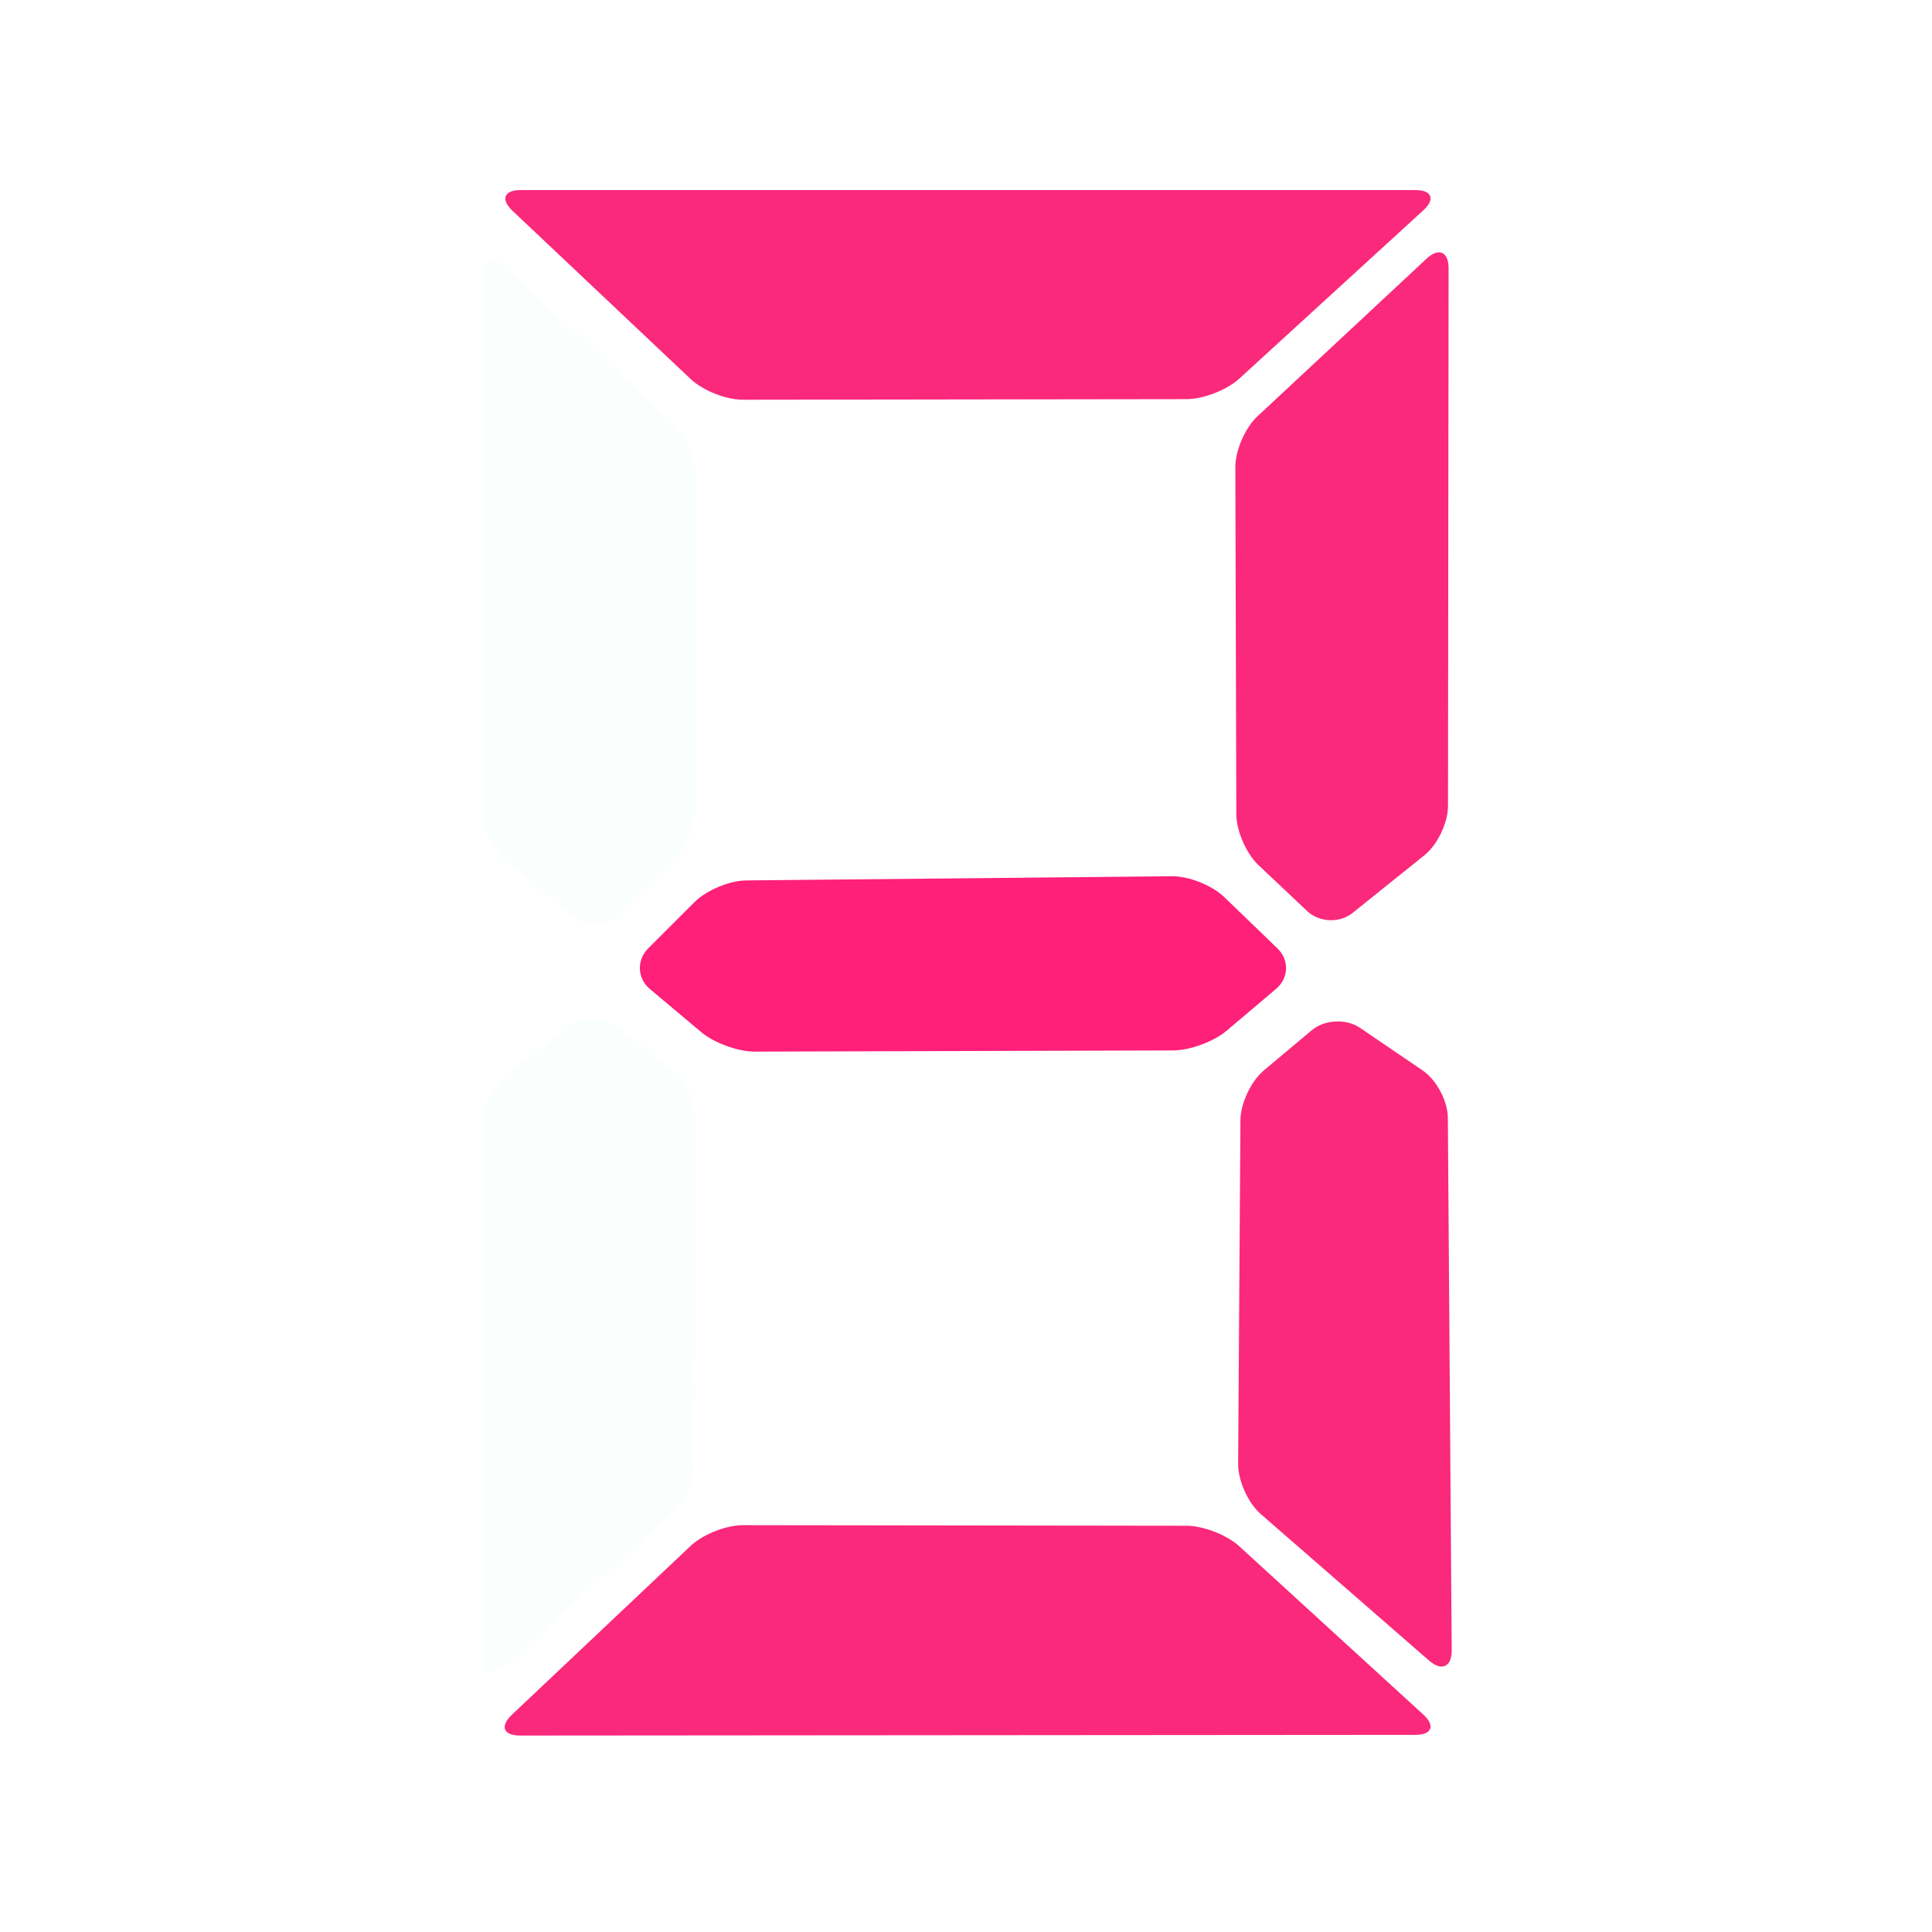
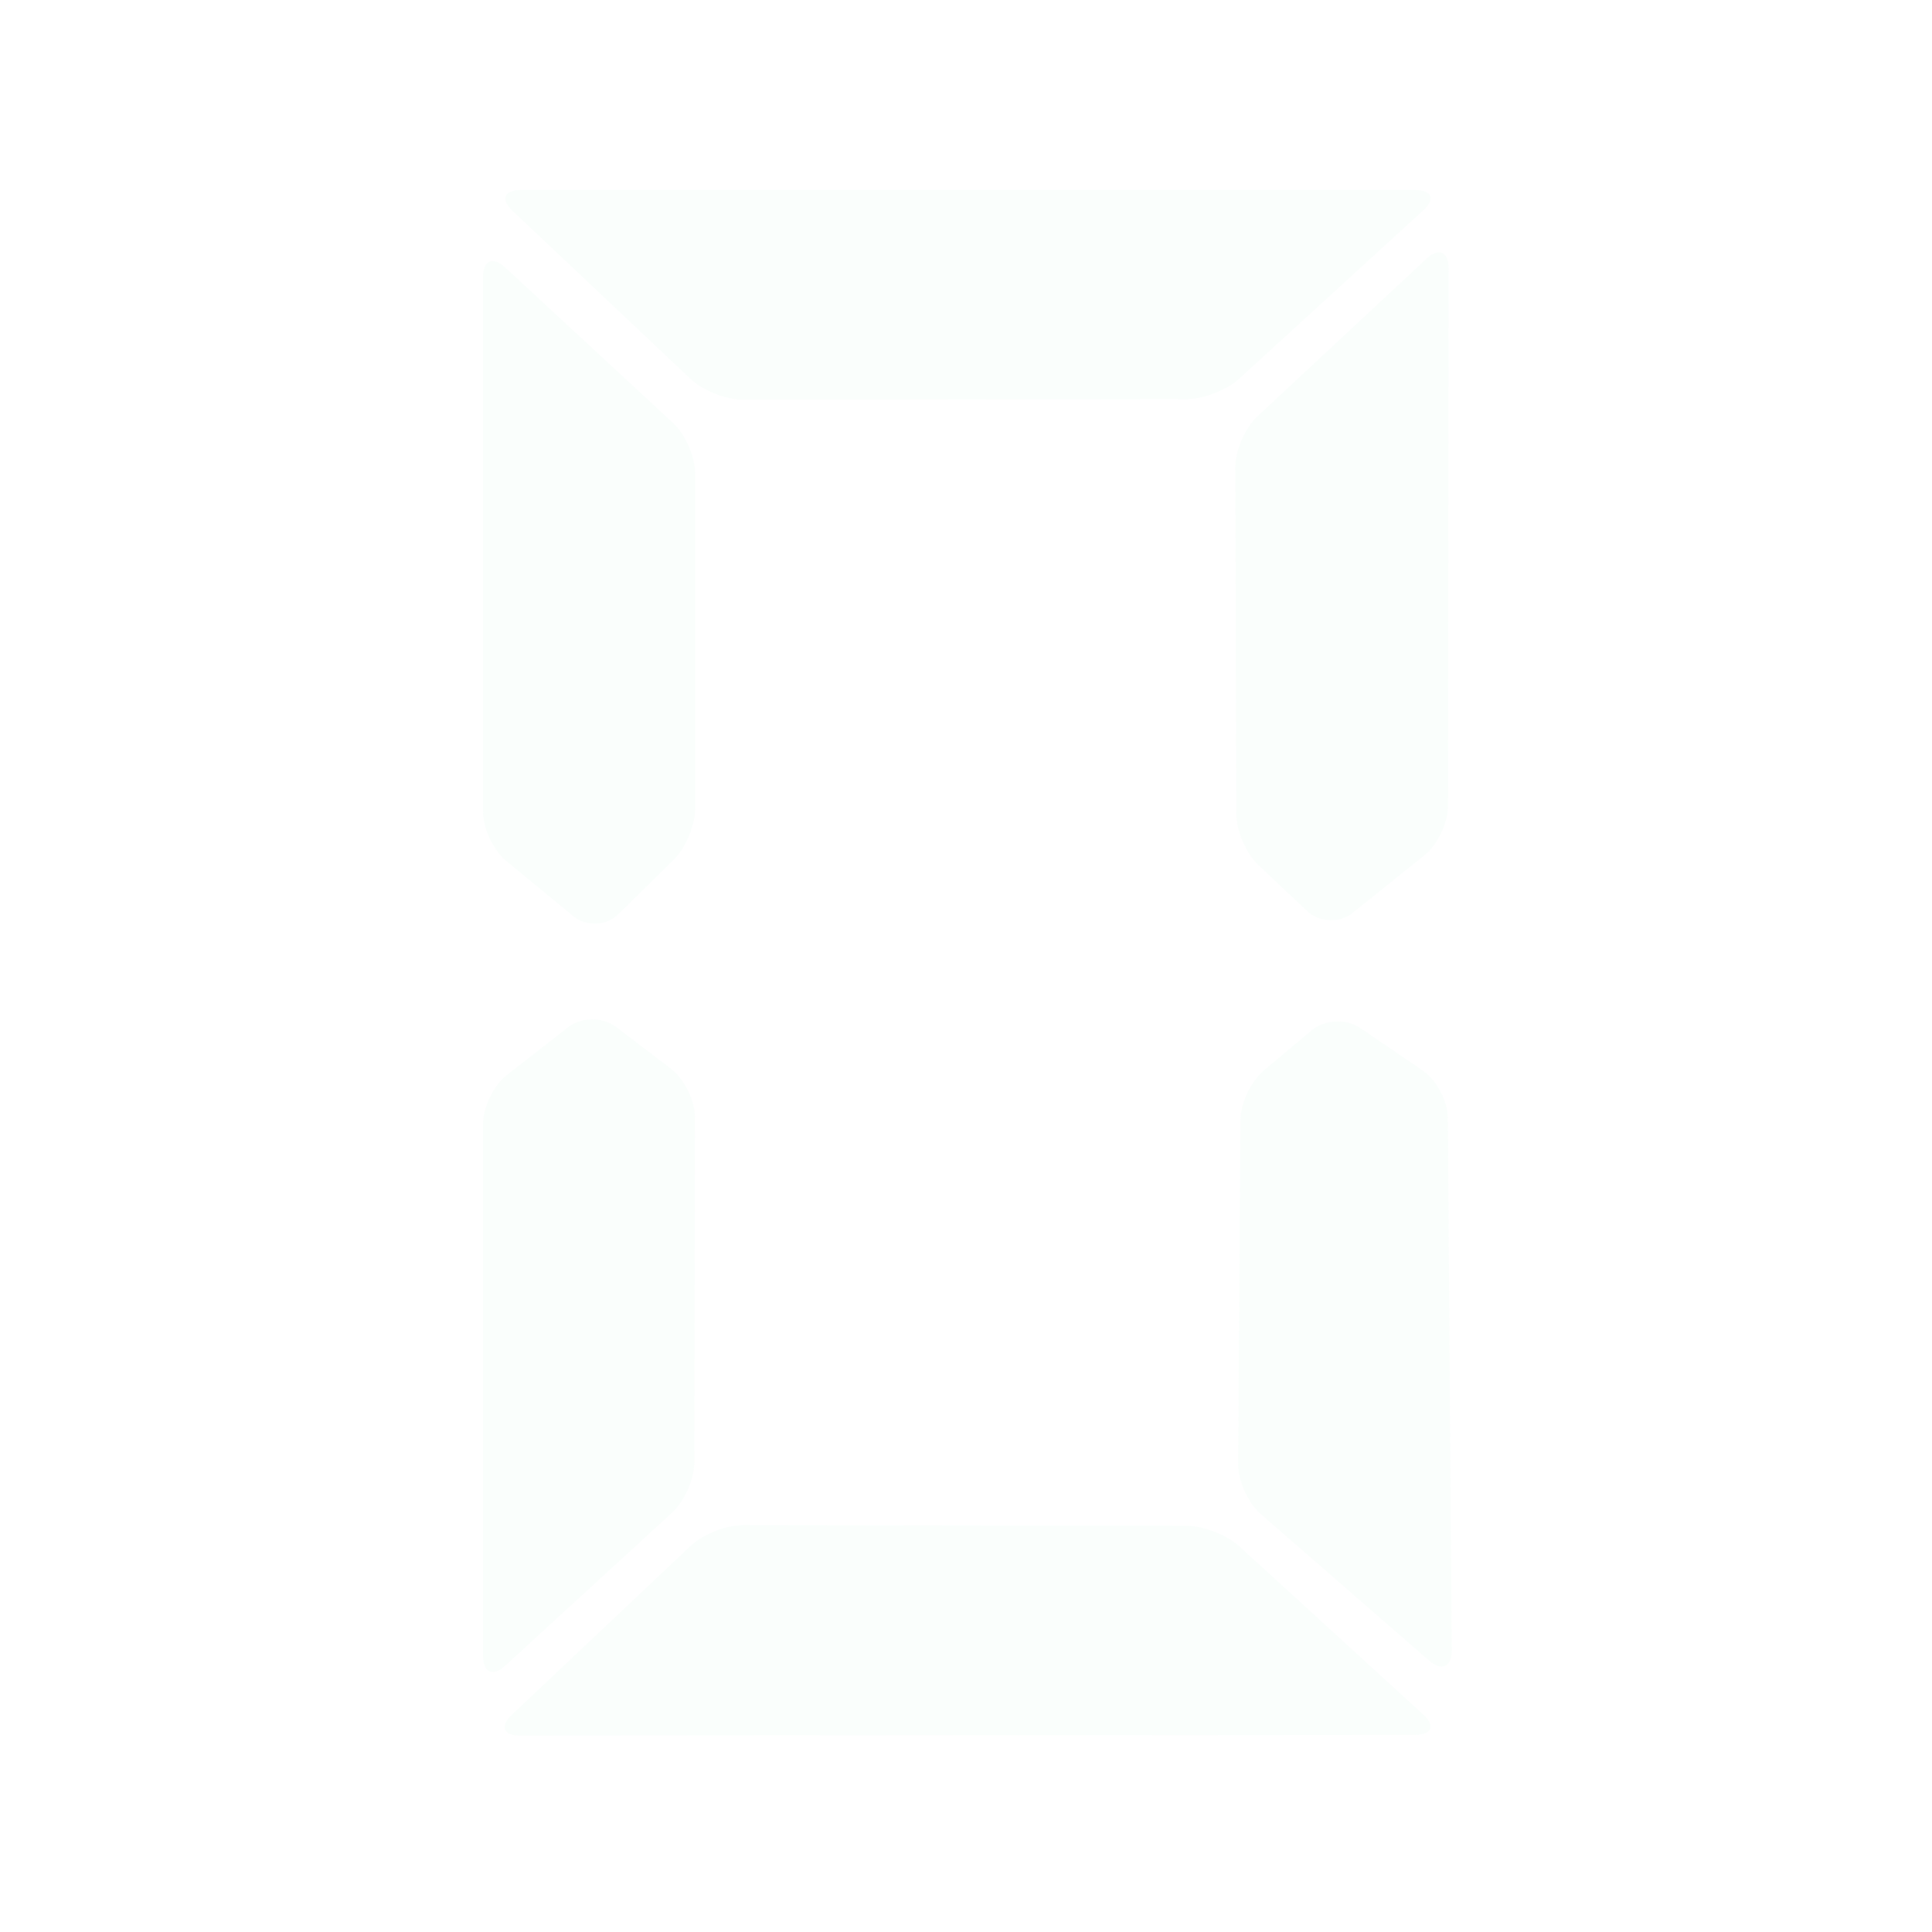
<svg xmlns="http://www.w3.org/2000/svg" width="800" height="800" viewBox="0 0 800 800" fill="none">
-   <path fill-rule="evenodd" clip-rule="evenodd" d="M511.934 337.131C511.953 344.019 516.041 353.444 521.066 358.188L541.262 377.244C546.287 381.988 554.728 382.325 560.081 378.025L589.847 354.119C595.216 349.806 599.575 340.734 599.584 333.819L599.828 111.1C599.834 104.2 595.756 102.413 590.719 107.109L520.619 172.453C515.581 177.147 511.513 186.566 511.531 193.422L511.934 337.131ZM287.622 373.513C292.5 368.638 302.053 364.634 308.978 364.566L485.331 362.834C492.247 362.766 501.884 366.597 506.853 371.391L528.959 392.703C533.928 397.5 533.678 405.006 528.412 409.459L507.866 426.847C502.594 431.306 492.709 434.938 485.844 434.956L312.516 435.456C305.625 435.475 295.744 431.891 290.447 427.444L269.159 409.578C263.862 405.131 263.519 397.588 268.406 392.703L287.622 373.513ZM491.372 631.784C498.281 631.794 508.012 635.578 513.091 640.222L589.341 709.941C594.425 714.591 592.953 718.363 586.05 718.369L215.331 718.656C208.425 718.659 206.916 714.806 211.931 710.072L285.984 640.116C291.009 635.369 300.669 631.528 307.597 631.537L491.372 631.784ZM491.372 165.275C498.281 165.266 508.012 161.484 513.091 156.841L589.341 87.122C594.425 82.472 592.956 78.703 586.059 78.703H215.613C208.716 78.703 207.194 82.547 212.194 87.266L286.016 156.975C291.022 161.706 300.669 165.531 307.597 165.522L491.372 165.275ZM513.644 463.8C513.691 456.888 518.019 447.688 523.331 443.237L543.175 426.603C548.481 422.159 557.425 421.712 563.134 425.597L589.078 443.241C594.797 447.128 599.472 455.872 599.522 462.797L601.116 683.328C601.166 690.234 596.991 692.172 591.766 687.622L522.038 626.925C516.825 622.388 512.634 613.138 512.681 606.191L513.644 463.8Z" fill="#FF2079" />
  <path fill-rule="evenodd" clip-rule="evenodd" d="M511.934 337.131C511.953 344.019 516.041 353.444 521.066 358.188L541.262 377.244C546.287 381.988 554.728 382.325 560.081 378.025L589.847 354.119C595.216 349.806 599.575 340.734 599.584 333.819L599.828 111.1C599.834 104.2 595.756 102.413 590.719 107.109L520.619 172.453C515.581 177.147 511.513 186.566 511.531 193.422L511.934 337.131ZM235.291 425.325C240.731 421.078 249.584 421.022 255.084 425.216L277.841 442.556C283.331 446.744 287.775 455.719 287.762 462.609L287.512 605.466C287.503 612.356 283.391 621.703 278.294 626.378L209.2 689.753C204.119 694.412 200 692.606 200 685.688V465.372C200 458.466 204.409 449.425 209.85 445.181L235.291 425.325ZM491.372 631.784C498.281 631.794 508.012 635.578 513.091 640.222L589.341 709.941C594.425 714.591 592.953 718.363 586.05 718.369L215.331 718.656C208.425 718.659 206.916 714.806 211.931 710.072L285.984 640.116C291.009 635.369 300.669 631.528 307.597 631.537L491.372 631.784ZM491.372 165.275C498.281 165.266 508.012 161.484 513.091 156.841L589.341 87.122C594.425 82.472 592.956 78.703 586.059 78.703H215.613C208.716 78.703 207.194 82.547 212.194 87.266L286.016 156.975C291.022 161.706 300.669 165.531 307.597 165.522L491.372 165.275ZM513.644 463.8C513.691 456.888 518.019 447.688 523.331 443.237L543.175 426.603C548.481 422.159 557.425 421.712 563.134 425.597L589.078 443.241C594.797 447.128 599.472 455.872 599.522 462.797L601.116 683.328C601.166 690.234 596.991 692.172 591.766 687.622L522.038 626.925C516.825 622.388 512.634 613.138 512.681 606.191L513.644 463.8ZM278.719 175.166C283.775 179.853 287.875 189.231 287.875 196.147V334.75C287.875 341.653 283.891 351.166 278.975 356L255.988 378.6C251.075 383.431 242.784 383.806 237.447 379.413L209.644 356.522C204.319 352.138 200 342.975 200 336.116V114.709C200 107.819 204.122 106.053 209.156 110.719L278.719 175.166Z" fill="#96E6C2" fill-opacity="0.05" />
</svg>